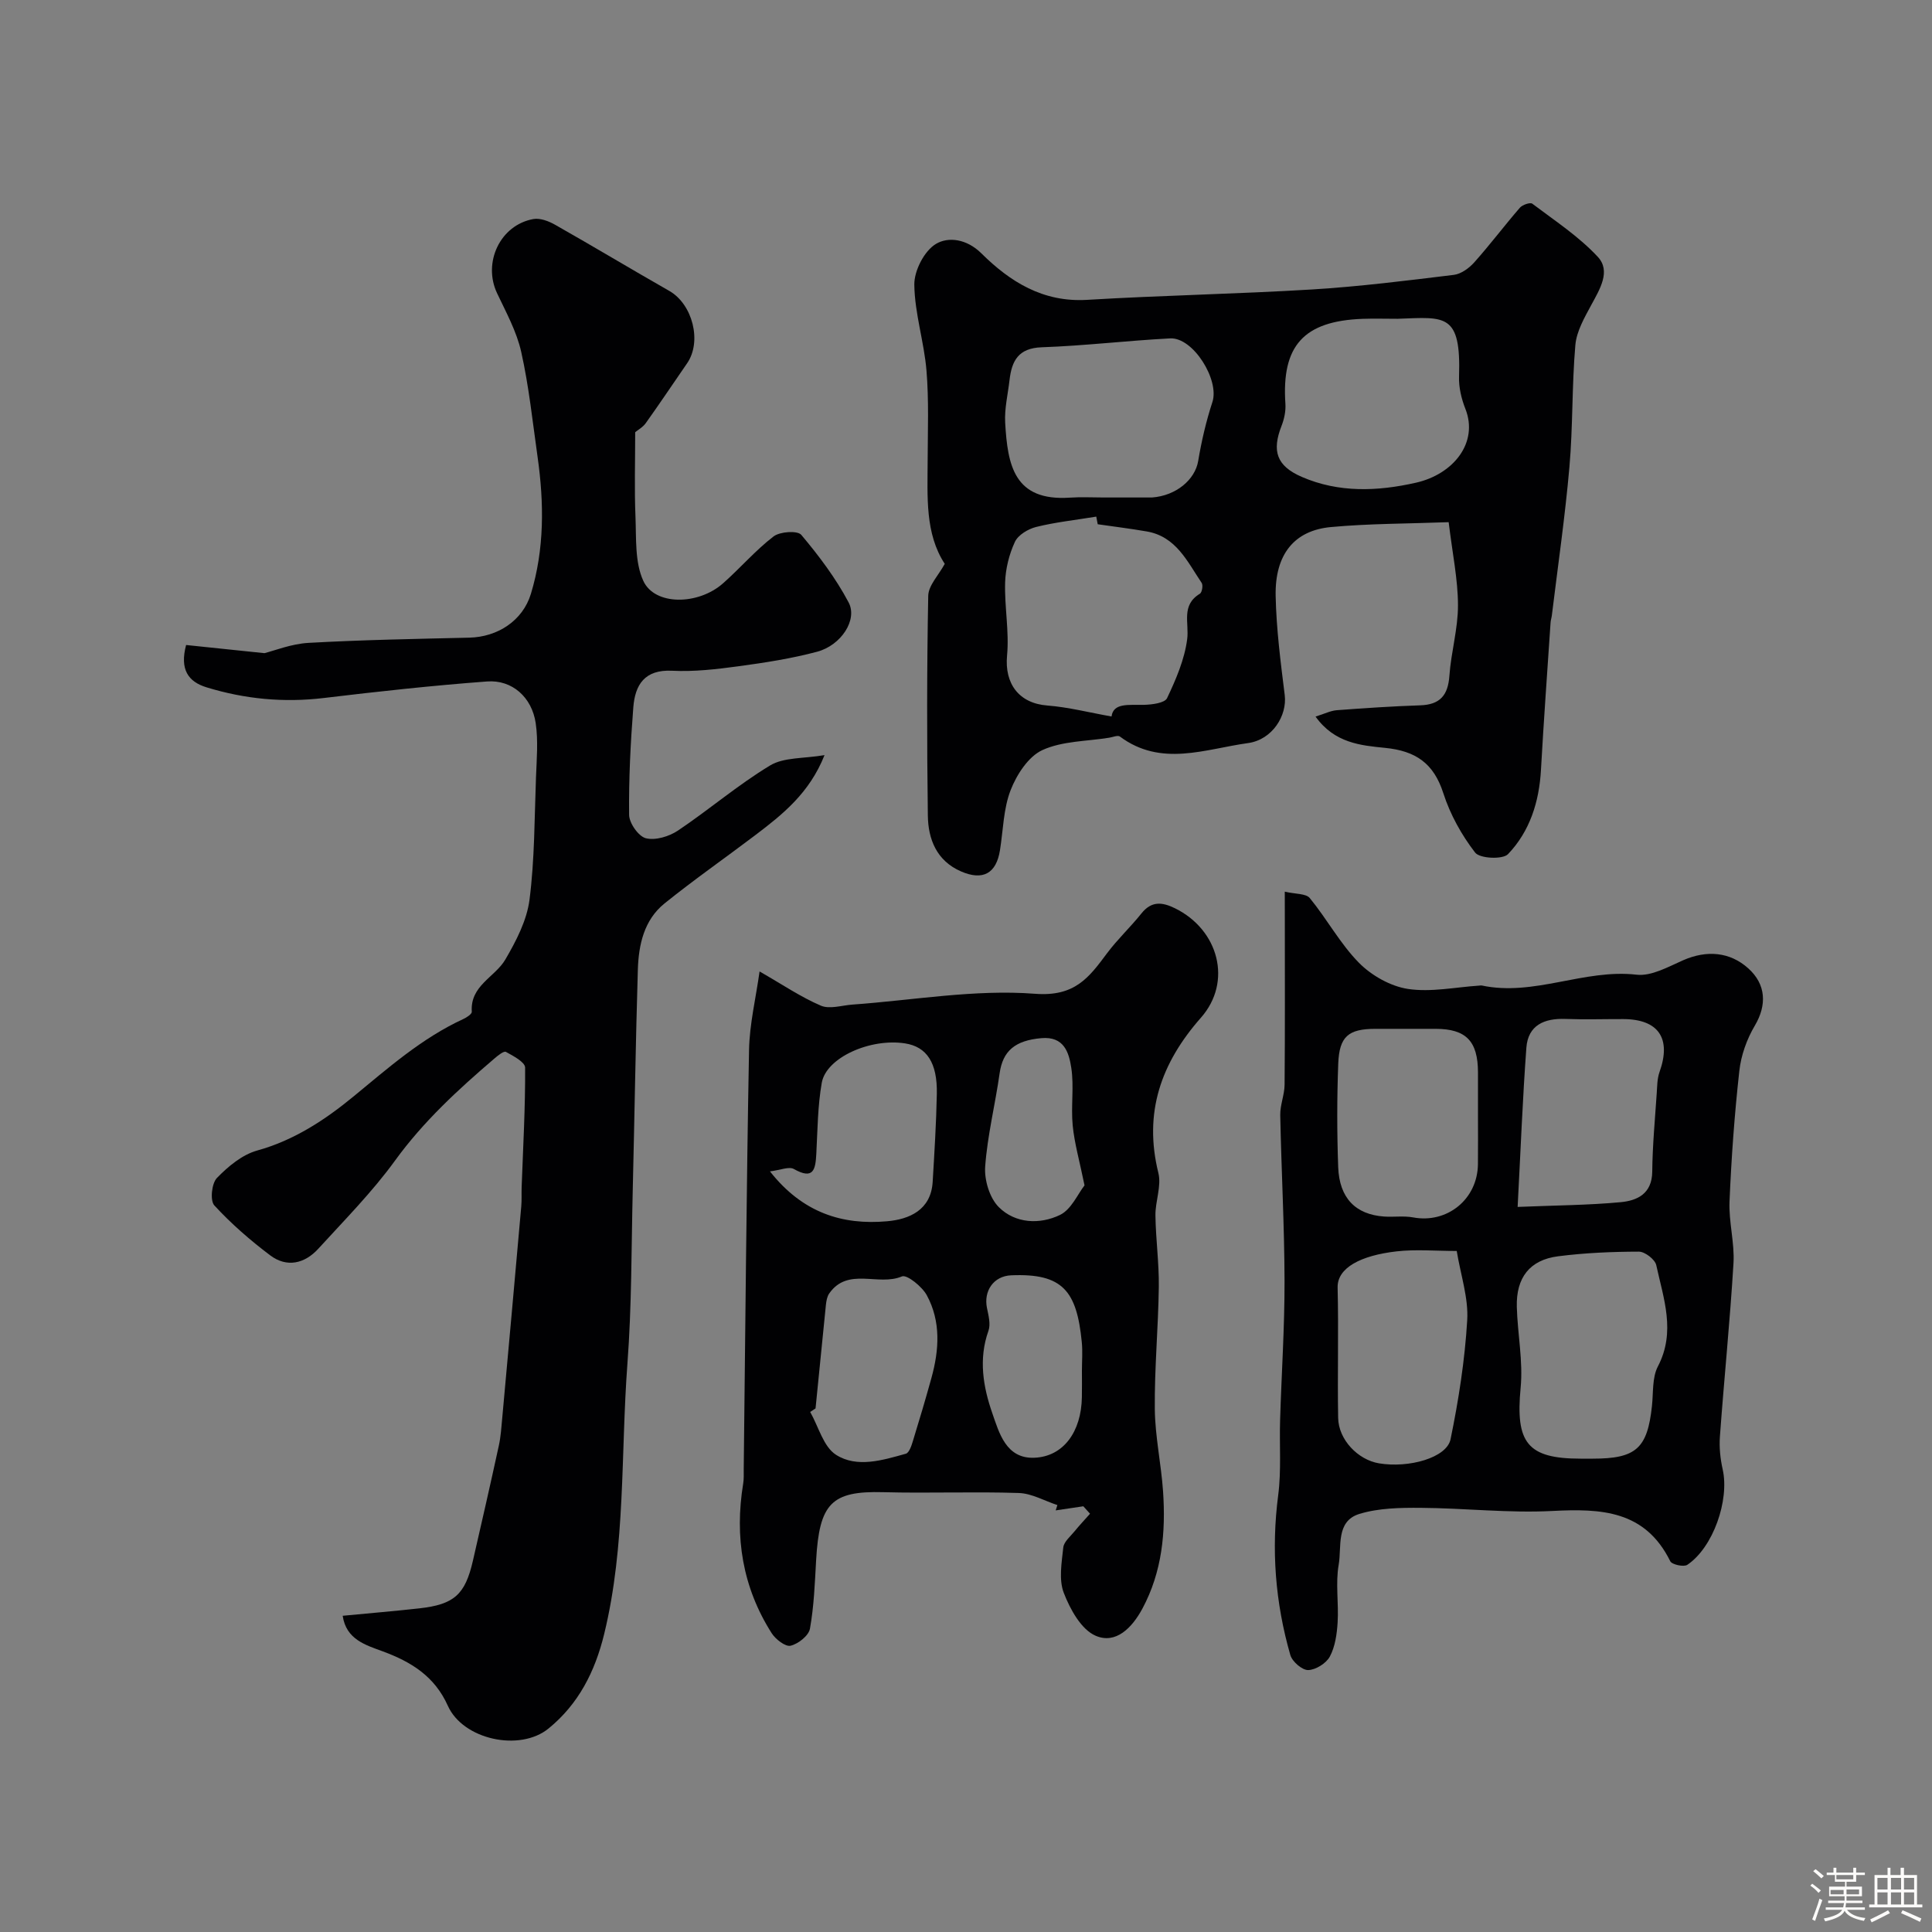
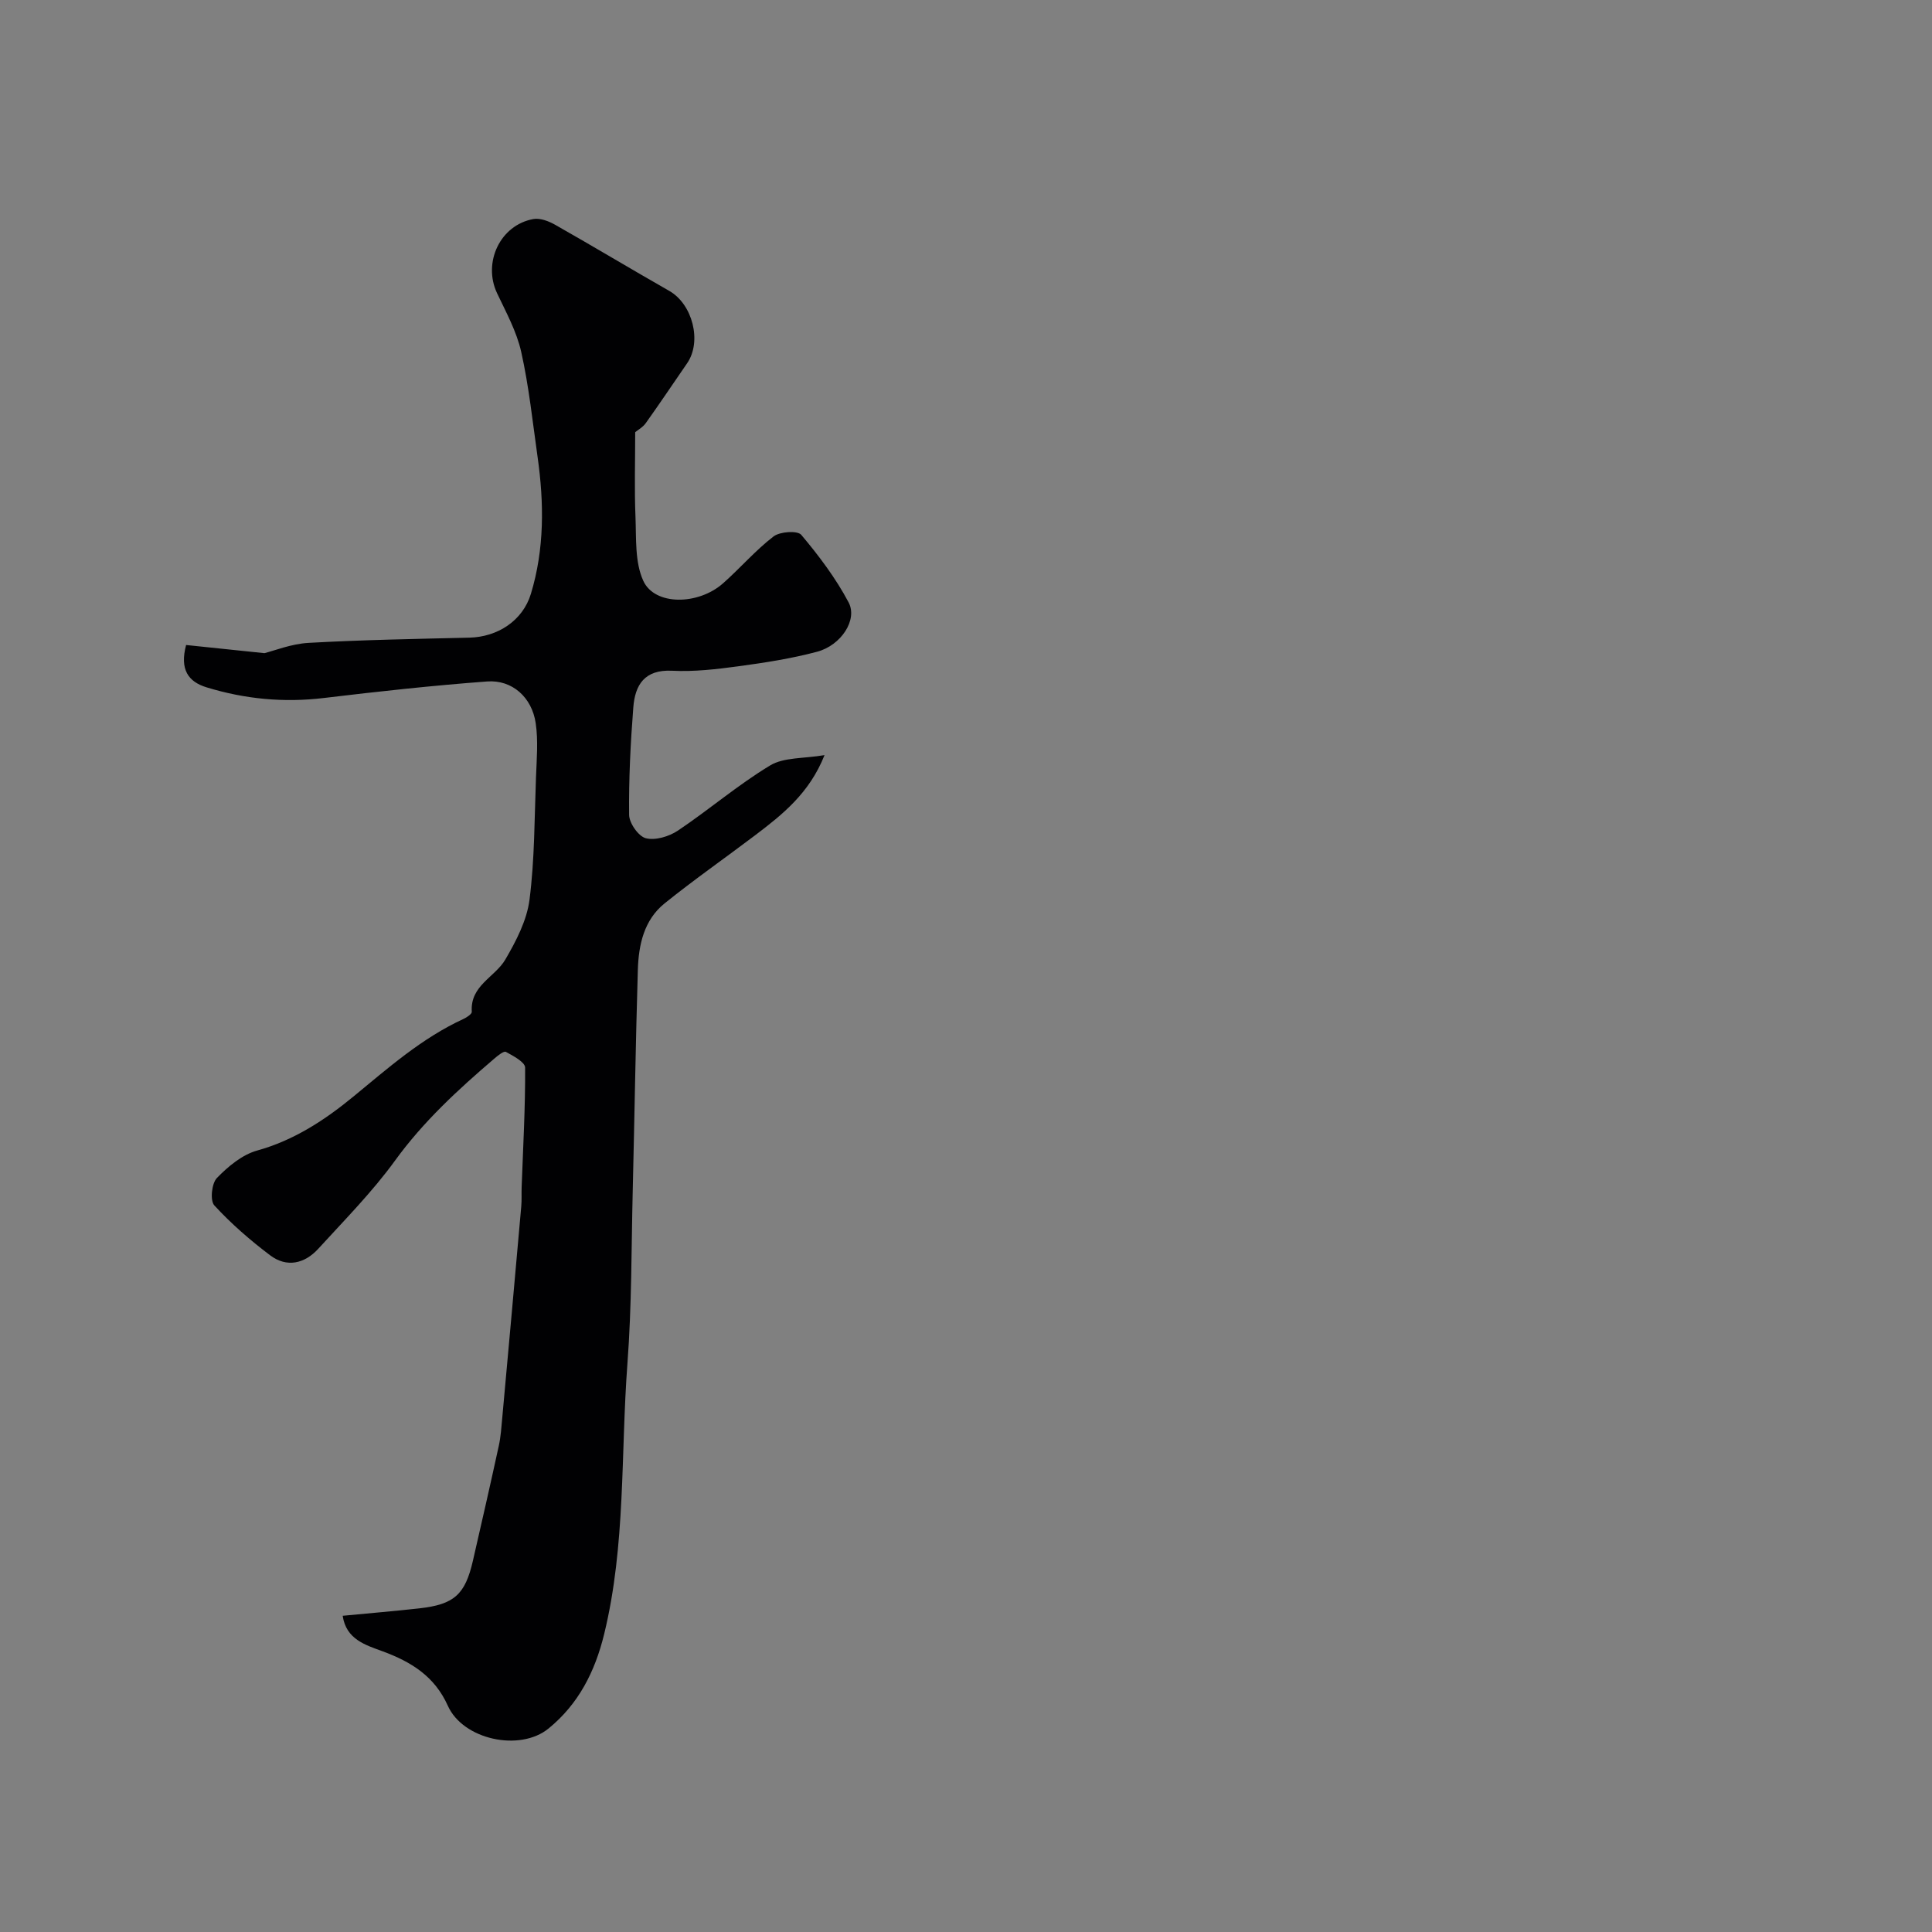
<svg xmlns="http://www.w3.org/2000/svg" enable-background="new 0 0 400 400" viewBox="0 0 400 400">
  <rect x="0" y="0" width="400" height="400" fill="#808080" stroke="none" />
-   <path d="m374.8 390.4.4-.4c.7.5 1.3 1 1.8 1.4l-.5.5c-.5-.6-1.1-1.1-1.7-1.5zm1 7.3-.6-.3c.5-1.4 1.1-2.8 1.5-4.3.2.1.4.2.6.3-.5 1.3-1 2.8-1.5 4.3zm-.4-10.3.5-.4c.4.3 1 .8 1.7 1.4l-.5.5c-.5-.5-1.1-1-1.7-1.5zm2.5.3h1.7v-1h.6v1h3.5v-1h.6v1h1.8v.5h-1.8v1.4h-2v1h3.2v2h-3.2v.9h3.3v.5h-3.4c0 .3-.1.6-.1.9h4v.5h-3.7c.7.9 1.9 1.5 3.8 1.7-.1.2-.2.4-.3.6-2.1-.4-3.5-1.1-4-2.1-.4 1-1.8 1.7-4 2.2-.1-.2-.2-.4-.3-.6 2.1-.4 3.4-1 3.8-1.8h-3.4v-.5h3.6c.1-.3.1-.6.2-.9h-3.3v-.5h3.4c0-.3 0-.6 0-.9h-3.2v-2h3.3v-1h-2.1v-1.4h-1.7v-.5zm1.1 3.5v1h2.7c0-.3 0-.4 0-.4 0-.1 0-.2 0-.2 0-.1 0-.2 0-.3h-2.7zm1.2-3v.9h3.5v-.9zm4.7 3h-2.6v.6.4h2.6z" fill="#fcfbfa" />
-   <path d="m393.6 386.7h.6v1.5h2.7v6.1h1.1v.6h-11v-.6h1.1v-6.1h2.7v-1.5h.6v1.5h2.1v-1.5zm-2.7 8.8.4.6c-1.2.6-2.5 1.3-3.8 1.9-.1-.2-.2-.4-.3-.6 1.2-.6 2.5-1.2 3.7-1.9zm-2.2-6.7v2.4h2.1v-2.4zm0 3v2.5h2.1v-2.5zm2.8-3v2.4h2.1v-2.4zm0 3v2.5h2.1v-2.5zm6 6.1c-1.4-.7-2.7-1.3-3.9-1.8l.3-.6c1.5.6 2.7 1.2 3.9 1.7zm-1.2-9.1h-2.1v2.4h2.1zm-2.1 3v2.5h2.1v-2.5z" fill="#fcfbfa" />
  <g fill="#010103">
    <path d="m38.53 133.54c5.23.55 10.19 1.06 16.21 1.69 2.07-.51 5.57-1.93 9.13-2.13 11.08-.62 22.19-.82 33.3-1.08 5.84-.14 11.04-3.49 12.74-9.05 2.83-9.3 2.74-18.83 1.39-28.37-1.03-7.27-1.79-14.6-3.39-21.75-.94-4.21-3.13-8.19-5-12.15-2.99-6.33.63-14.11 7.52-15.35 1.4-.25 3.19.44 4.51 1.19 7.92 4.49 15.72 9.18 23.63 13.69 4.82 2.75 6.8 10.47 3.69 14.98-2.85 4.13-5.64 8.3-8.55 12.38-.63.89-1.7 1.46-2.2 1.89 0 6.04-.18 11.79.06 17.53.18 4.47-.15 9.39 1.62 13.25 2.36 5.15 11.36 5.07 16.52.5 3.56-3.15 6.7-6.82 10.45-9.7 1.32-1.01 4.95-1.25 5.73-.33 3.66 4.34 7.15 8.98 9.8 13.98 1.92 3.6-1.54 8.89-6.5 10.22-5.32 1.42-10.81 2.27-16.28 3.01-4.56.62-9.2 1.16-13.77.93-5.71-.28-7.66 2.94-8.02 7.59-.58 7.4-.95 14.84-.87 22.25.02 1.71 1.95 4.46 3.47 4.84 1.99.49 4.8-.36 6.63-1.58 6.47-4.34 12.44-9.48 19.09-13.49 2.85-1.72 6.93-1.4 11.27-2.14-3.13 7.88-8.69 12.29-14.35 16.58-6.25 4.73-12.69 9.22-18.78 14.13-4.24 3.42-5.36 8.54-5.52 13.69-.46 15.26-.69 30.53-1.06 45.8-.29 11.94-.2 23.9-1.1 35.8-1.4 18.68-.32 37.56-4.82 56-1.9 7.77-5.31 14.47-11.5 19.52-5.96 4.87-17.72 2.32-20.86-4.7-2.74-6.11-7.58-9.09-13.49-11.27-3.53-1.3-7.57-2.46-8.28-7.36 5.5-.53 10.71-.96 15.89-1.54 7.2-.81 9.46-2.85 11.07-9.85 1.82-7.92 3.63-15.85 5.36-23.8.42-1.91.54-3.89.72-5.84 1.33-14.57 2.64-29.14 3.93-43.71.12-1.32.03-2.67.08-4 .3-8.25.77-16.51.72-24.76-.01-1.13-2.46-2.42-3.98-3.25-.43-.24-1.7.79-2.43 1.42-7.47 6.39-14.65 12.99-20.51 21.07-4.72 6.51-10.46 12.31-15.9 18.27-2.82 3.09-6.52 3.97-9.98 1.35-4.12-3.11-8.07-6.54-11.55-10.33-.91-.99-.55-4.55.53-5.66 2.32-2.4 5.25-4.84 8.36-5.7 7.62-2.11 14.03-6.34 19.86-11.13 7.24-5.95 14.2-12.13 22.8-16.09.7-.32 1.79-1.04 1.76-1.5-.38-5.44 4.81-7.16 6.95-10.83 2.23-3.82 4.45-8.09 5-12.38 1.07-8.36 1.02-16.87 1.34-25.32.14-3.75.48-7.57-.06-11.24-.79-5.35-4.89-9.01-10.06-8.62-11.28.84-22.54 2.07-33.78 3.42-8.3 1-16.35.23-24.29-2.2-3.84-1.17-5.59-3.72-4.25-8.77z" />
-     <path d="m272.37 148.36c1.85-.57 3.1-1.22 4.4-1.32 5.75-.43 11.52-.82 17.28-1.01 4.08-.14 5.74-2.06 6.03-6.09.34-4.9 1.79-9.75 1.78-14.63-.01-5.33-1.14-10.65-1.93-17.2-8.44.32-16.43.28-24.35 1.01-7.62.69-11.64 5.67-11.47 14.25.14 6.86 1.03 13.72 1.88 20.54.52 4.23-2.54 9.24-7.61 9.94-8.85 1.22-17.98 5.01-26.52-1.36-.43-.32-1.45.12-2.18.24-4.67.76-9.72.67-13.87 2.57-2.9 1.33-5.32 5.08-6.57 8.29-1.5 3.85-1.54 8.28-2.21 12.46-.77 4.8-3.53 6.34-8.08 4.36-5.02-2.19-6.79-6.64-6.85-11.57-.2-15.16-.21-30.32.08-45.48.04-2.15 2.15-4.27 3.42-6.62-4.11-6.29-3.56-13.89-3.54-21.41.02-6.2.27-12.42-.24-18.58-.49-5.97-2.45-11.87-2.52-17.81-.04-2.9 2.06-6.98 4.46-8.43 2.56-1.55 6.38-1.07 9.42 1.94 5.95 5.9 12.78 10.18 21.89 9.63 15.51-.93 31.07-1.21 46.58-2.15 9.81-.6 19.58-1.83 29.34-3.02 1.51-.18 3.17-1.39 4.24-2.59 3.27-3.66 6.23-7.6 9.44-11.31.53-.61 2.14-1.16 2.57-.84 4.66 3.52 9.64 6.78 13.57 11.01 2.74 2.95.43 6.67-1.33 9.92-1.42 2.63-3.07 5.48-3.32 8.34-.73 8.4-.49 16.88-1.23 25.27-.9 10.27-2.39 20.49-3.64 30.73-.06.49-.23.96-.26 1.45-.68 10.17-1.42 20.33-1.99 30.5-.37 6.61-2.29 12.71-6.82 17.45-1.1 1.15-5.85.92-6.81-.32-2.81-3.64-5.17-7.9-6.58-12.28-1.99-6.21-5.71-8.77-12.06-9.4-4.96-.5-10.45-.95-14.4-6.48zm-42.24-.02c.38-2.88 3.59-2.34 6.69-2.41 1.67-.04 4.33-.37 4.81-1.39 1.84-3.87 3.61-7.99 4.16-12.18.45-3.36-1.33-7.04 2.64-9.44.44-.27.69-1.76.36-2.24-2.97-4.41-5.28-9.6-11.37-10.65-3.36-.58-6.75-1-10.15-1.49-.19-.98-.38-2.01-.3-1.58-4.45.73-8.51 1.16-12.44 2.14-1.66.41-3.73 1.65-4.4 3.08-1.2 2.58-1.94 5.56-2.03 8.4-.15 5.04.87 10.15.4 15.14-.55 5.87 2.5 9.91 8.35 10.35 4.37.34 8.68 1.46 13.28 2.27zm-1.63-45.34h9.5c.17 0 .33.01.5 0 5.02-.36 8.93-3.71 9.57-7.55.69-4.13 1.65-8.25 2.95-12.23 1.49-4.57-3.99-13.41-8.75-13.16-8.87.46-17.72 1.53-26.59 1.84-4.86.17-6.21 2.82-6.67 6.81-.34 2.93-1.06 5.88-.9 8.78.5 8.85 1.85 16.32 13.4 15.54 2.32-.16 4.66-.03 6.99-.03zm60.64-37c-2.33 0-4.66-.07-6.98.01-12.26.44-16.85 5.57-16.03 17.61.1 1.5-.25 3.14-.8 4.55-2.03 5.19-1.05 8.29 4.18 10.56 7.67 3.33 15.69 3.01 23.64 1.21 7.76-1.75 13.01-8.29 10.24-15.3-.82-2.08-1.39-4.46-1.31-6.67.43-13.14-2.89-12.32-12.44-11.98-.17.02-.34.01-.5.01z" />
-     <path d="m224.29 311.86c-1.91.28-3.81.57-5.72.85.12-.37.23-.73.35-1.1-2.66-.87-5.29-2.41-7.98-2.5-9.35-.31-18.72.08-28.08-.17-10.72-.29-13.22 2.32-13.89 14.07-.27 4.75-.44 9.54-1.28 14.2-.26 1.44-2.43 3.15-4.01 3.52-1.07.25-3.1-1.33-3.91-2.59-6.05-9.51-7.71-19.93-5.9-30.99.16-.98.1-1.99.11-2.99.34-28.92.56-57.83 1.1-86.74.1-5.42 1.42-10.81 2.18-16.29 4.78 2.74 8.56 5.31 12.69 7.08 1.81.78 4.33-.06 6.52-.22 12.61-.9 25.33-3.2 37.8-2.24 8.28.64 11.18-3.36 14.94-8.4 2.16-2.89 4.84-5.39 7.1-8.22 2.08-2.61 4.27-2.4 6.96-1.08 9.06 4.45 11.92 15.22 5.38 22.64-8.29 9.41-11.91 19.68-8.82 32.17.67 2.71-.65 5.85-.61 8.79.07 4.93.76 9.85.7 14.77-.11 8.43-.91 16.86-.83 25.29.06 5.7 1.32 11.37 1.71 17.08.57 8.4-.18 16.63-4.28 24.26-2.13 3.96-5.5 7.43-9.69 5.61-2.98-1.29-5.27-5.47-6.58-8.86-1.07-2.75-.44-6.27-.11-9.4.12-1.18 1.44-2.27 2.31-3.33 1.03-1.26 2.15-2.45 3.23-3.67-.45-.52-.92-1.03-1.39-1.54zm-64.88-69.34c6.79 8.63 15.05 11.15 24.25 10.33 4.56-.4 9.09-2.29 9.44-8.16.36-6.07.74-12.14.86-18.21.13-6.46-2.09-9.76-6.59-10.46-7.19-1.11-16.3 2.93-17.23 8.15-.85 4.81-.87 9.79-1.13 14.69-.17 3.23-.55 5.49-4.65 3.17-1.01-.57-2.82.24-4.95.49zm9.44 49.08c-.37.24-.74.49-1.11.73 1.73 3.04 2.74 7.21 5.35 8.87 4.34 2.77 9.65 1.12 14.45-.22.69-.19 1.17-1.65 1.46-2.61 1.34-4.34 2.63-8.7 3.84-13.07 1.61-5.81 1.99-11.71-.96-17.14-.98-1.8-4.12-4.33-5.15-3.89-4.88 2.08-11.18-2.01-15.05 3.53-.44.63-.59 1.52-.68 2.31-.73 7.16-1.43 14.33-2.15 21.49zm55.15-7.78c0-1.99.17-4-.03-5.97-1.04-10.57-3.94-14.27-14.63-13.81-3.64.16-5.72 3.25-5 6.76.32 1.56.8 3.37.3 4.75-2.08 5.84-1.08 11.62.8 17.02 1.41 4.04 2.83 9.48 8.71 9.24 6.03-.24 9.72-5.39 9.84-12.51.04-1.83.01-3.65.01-5.48zm.54-38.4c-1.03-5.06-2.09-8.7-2.45-12.41-.39-3.96.31-8.06-.3-11.97-.48-3.1-1.47-6.53-6.21-6.1-5.38.48-7.96 2.6-8.62 7.28-.91 6.45-2.52 12.83-2.99 19.3-.2 2.78.91 6.5 2.82 8.4 3.41 3.41 8.48 3.64 12.67 1.62 2.36-1.14 3.7-4.38 5.08-6.12z" />
-     <path d="m266 184.61c2.22.52 4.39.36 5.18 1.33 3.56 4.34 6.28 9.44 10.18 13.4 2.61 2.64 6.53 4.86 10.15 5.41 4.77.72 9.82-.37 14.74-.69.17-.01.34-.06.5-.03 10.88 2.33 21.19-3.48 32.09-2.23 3.06.35 6.53-1.62 9.61-2.98 4.91-2.16 9.7-1.75 13.49 1.65 3.73 3.33 3.89 7.63 1.38 11.87-1.66 2.8-2.86 6.16-3.21 9.38-1 8.97-1.65 18-2.03 27.02-.18 4.24 1.07 8.56.82 12.79-.72 11.97-1.94 23.91-2.81 35.87-.17 2.26.08 4.63.58 6.85 1.41 6.36-1.97 16.13-7.33 19.73-.73.49-3.18-.04-3.53-.74-5.21-10.55-14.31-10.93-24.41-10.41-9.05.47-18.17-.59-27.26-.65-4.24-.03-8.7.04-12.69 1.26-4.93 1.51-3.64 6.8-4.29 10.52-.68 3.88.03 7.98-.22 11.96-.15 2.4-.51 4.99-1.61 7.05-.75 1.4-2.92 2.76-4.48 2.8-1.25.03-3.31-1.75-3.7-3.11-3.12-10.84-3.98-21.86-2.51-33.12.66-5.1.23-10.33.39-15.5.29-9.61.94-19.22.92-28.83-.03-11.45-.66-22.89-.89-34.34-.04-2.09.88-4.19.9-6.28.1-11.35.05-22.71.05-34.06-.01-1.67-.01-3.32-.01-5.92zm61.26 117.39h2.5c8.97 0 11.32-2.11 12.26-10.91.3-2.76.02-5.88 1.23-8.19 3.75-7.18 1.16-14.06-.34-20.97-.26-1.18-2.35-2.79-3.59-2.79-5.58.01-11.2.25-16.73.96-5.87.75-8.71 4.41-8.55 10.47.15 5.59 1.32 11.25.79 16.76-1.09 11.37 1.37 14.67 12.43 14.67zm-13.05-52.12c7.99-.33 14.68-.36 21.31-.98 3.46-.32 6.51-1.74 6.56-6.33.05-5.42.57-10.83.93-16.25.1-1.46.09-3 .57-4.35 2.5-6.97-.18-10.96-7.51-10.98-3.99-.01-7.99.12-11.98-.03-4.37-.16-7.72 1.3-8.07 5.95-.78 10.54-1.18 21.09-1.81 32.97zm-8.21-18.86c0-3 0-5.99 0-8.99-.01-6.48-2.47-9.01-8.77-9.02-4.16-.01-8.32-.01-12.49 0-5.54.01-7.45 1.55-7.67 7.18-.27 7.15-.27 14.32-.01 21.47.24 6.4 3.61 9.79 9.48 10.21 2.01.14 4.08-.18 6.03.18 7.05 1.32 13.35-3.76 13.42-11.03.04-3.34.01-6.67.01-10zm-4.4 27.98c-4.41 0-8.47-.37-12.43.08-7.46.85-12.33 3.41-12.23 7.5.22 8.99-.05 17.99.11 26.98.08 4.51 4.08 8.68 8.47 9.41 6.18 1.03 14.01-1.16 14.8-4.98 1.67-8.12 2.96-16.39 3.45-24.65.28-4.59-1.34-9.31-2.17-14.34z" />
  </g>
</svg>